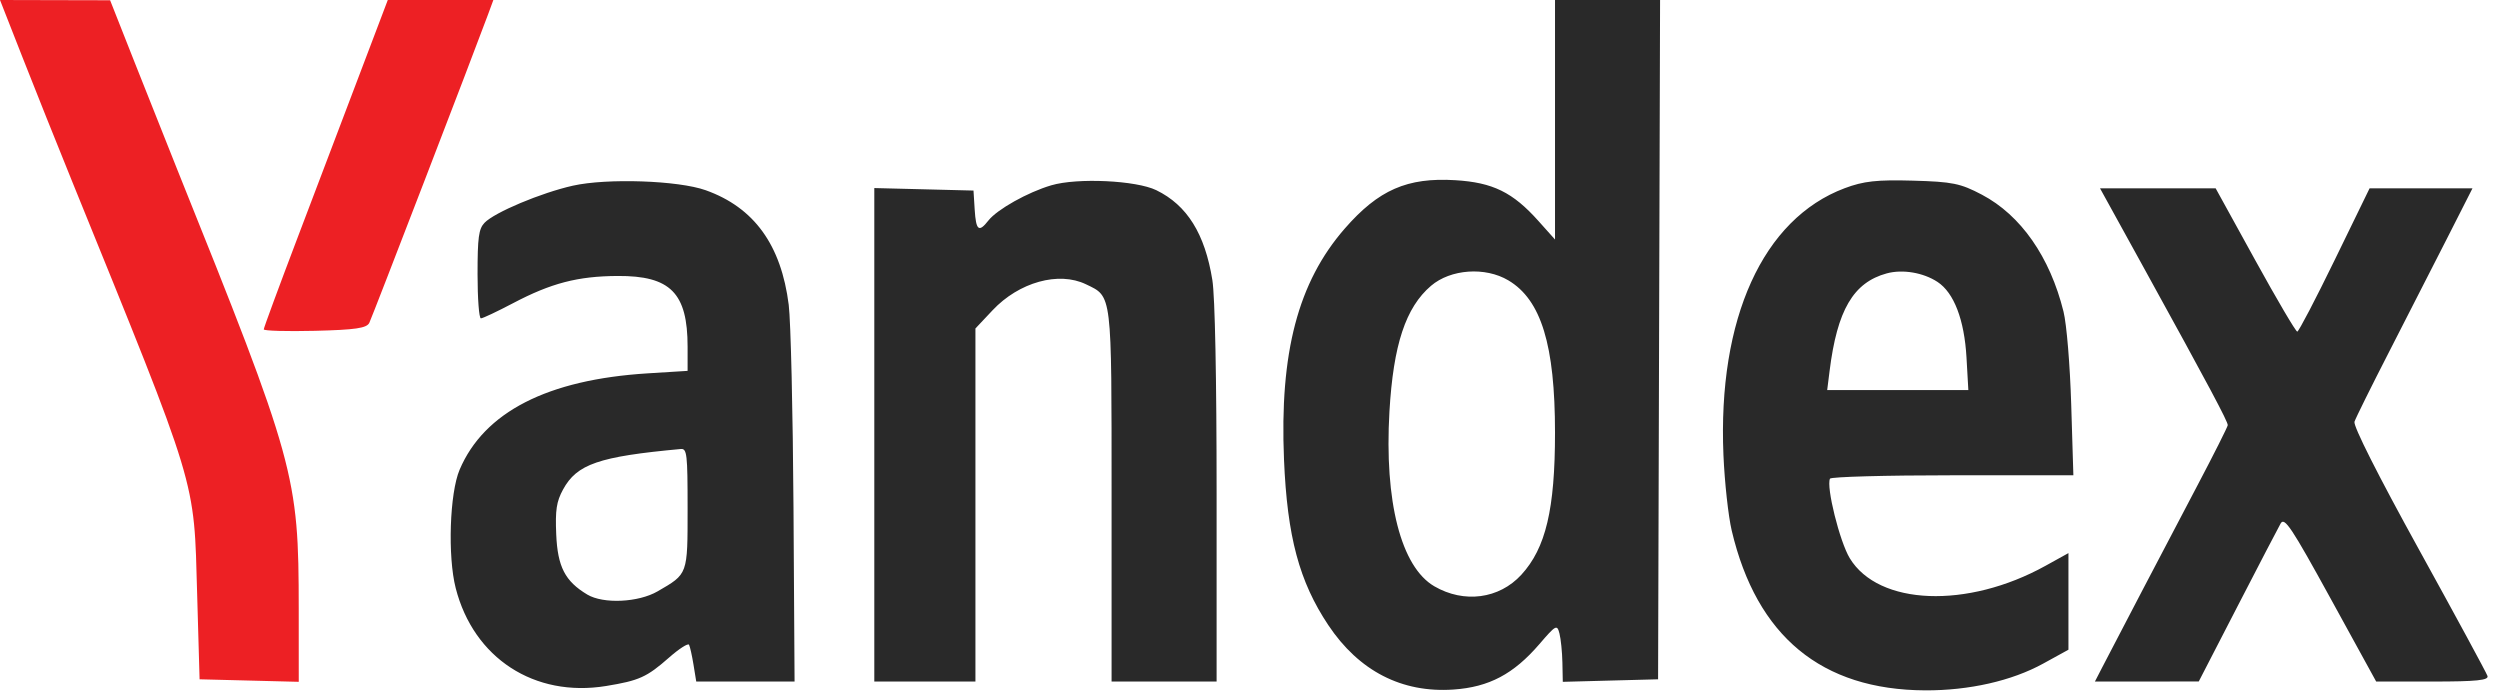
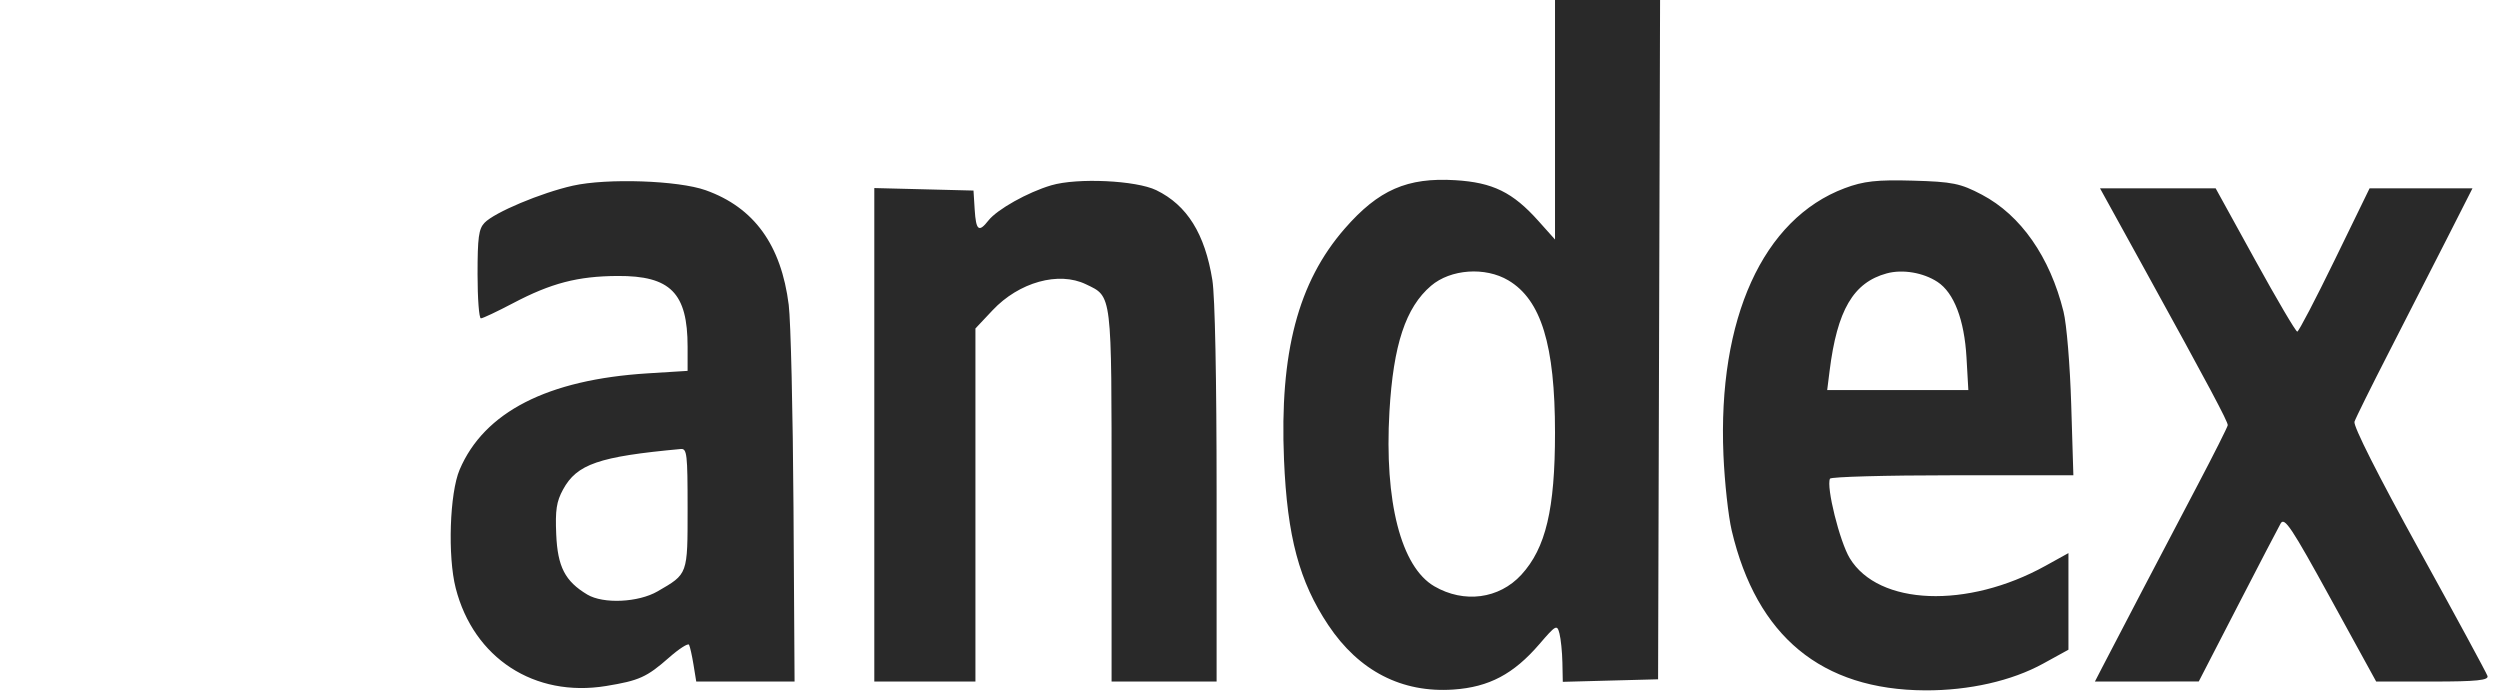
<svg xmlns="http://www.w3.org/2000/svg" width="201" height="56" viewBox="0 0 201 56" fill="none">
  <path fill-rule="evenodd" clip-rule="evenodd" d="M125.023 9.628V19.257L123.693 17.77C121.627 15.458 120.022 14.671 117.008 14.488C113.138 14.254 110.834 15.263 108.118 18.378C104.363 22.686 102.874 28.35 103.234 36.952C103.494 43.156 104.457 46.753 106.796 50.26C109.259 53.951 112.71 55.726 116.865 55.439C119.722 55.241 121.693 54.197 123.772 51.781C125.102 50.235 125.19 50.189 125.382 50.939C125.494 51.375 125.6 52.426 125.617 53.275L125.648 54.819L129.479 54.717L133.31 54.616L133.39 27.308L133.47 0H129.246H125.023V9.628ZM46.057 14.929C43.501 15.503 39.759 17.075 38.956 17.913C38.489 18.399 38.395 19.093 38.395 22.047C38.395 23.999 38.516 25.596 38.664 25.596C38.812 25.596 39.973 25.048 41.244 24.379C44.315 22.762 46.449 22.206 49.654 22.188C53.905 22.163 55.283 23.555 55.283 27.875V29.818L52.078 30.017C44.021 30.518 38.925 33.128 36.953 37.765C36.152 39.647 35.984 44.73 36.639 47.285C38.081 52.916 42.968 56.097 48.732 55.154C51.395 54.719 52 54.445 53.796 52.865C54.601 52.157 55.322 51.694 55.399 51.838C55.476 51.981 55.638 52.705 55.759 53.447L55.978 54.796H59.931L63.883 54.797L63.797 40.827C63.749 33.144 63.577 25.803 63.414 24.514C62.807 19.69 60.629 16.682 56.737 15.294C54.533 14.508 48.807 14.313 46.057 14.929ZM84.524 14.898C82.632 15.456 80.171 16.835 79.468 17.73C78.695 18.716 78.471 18.538 78.365 16.854L78.269 15.321L74.282 15.22L70.294 15.12V34.958V54.796H74.36H78.425V40.602V26.409L79.803 24.945C81.929 22.686 85.115 21.798 87.307 22.854C89.426 23.874 89.371 23.416 89.371 39.916V54.796H93.593H97.815V39.722C97.815 30.373 97.685 23.838 97.474 22.519C96.876 18.795 95.443 16.497 92.967 15.291C91.347 14.502 86.611 14.281 84.524 14.898ZM148.312 15.132C141.738 17.599 138.098 25.614 138.565 36.591C138.658 38.772 138.957 41.502 139.23 42.658C141.237 51.161 146.449 55.466 154.783 55.505C158.313 55.521 161.748 54.742 164.274 53.352L166.303 52.236V48.353V44.469L164.449 45.495C158.172 48.968 151.038 48.69 148.722 44.883C147.912 43.552 146.812 39.13 147.131 38.484C147.204 38.335 151.636 38.213 156.981 38.213H166.699L166.526 32.535C166.428 29.326 166.159 26.074 165.907 25.055C164.818 20.658 162.473 17.299 159.34 15.65C157.615 14.742 156.976 14.612 153.794 14.524C150.898 14.443 149.83 14.562 148.312 15.132ZM172.467 21.72C177.585 31.01 179.128 33.904 179.111 34.184C179.103 34.318 177.986 36.537 176.629 39.114C174.07 43.973 170.087 51.584 169.035 53.625L168.431 54.796L172.605 54.794L176.78 54.791L179.893 48.755C181.605 45.435 183.167 42.435 183.364 42.087C183.671 41.544 184.234 42.391 187.383 48.126L191.045 54.796H195.595C199.107 54.796 200.111 54.694 199.994 54.346C199.912 54.098 197.43 49.52 194.481 44.174C191.189 38.208 189.188 34.241 189.3 33.906C189.4 33.605 190.649 31.084 192.075 28.305C193.5 25.526 195.595 21.427 196.728 19.197L198.788 15.141H194.652H190.515L187.713 20.895C186.172 24.059 184.817 26.655 184.701 26.663C184.586 26.671 183.062 24.082 181.315 20.909L178.138 15.141H173.49H168.842L172.467 21.72ZM121.27 22.54C123.912 24.108 125.023 27.732 125.023 34.788C125.023 40.939 124.281 44.069 122.315 46.211C120.532 48.155 117.709 48.528 115.317 47.136C112.641 45.578 111.292 40.32 111.711 33.089C112.023 27.72 113.015 24.719 115.054 22.979C116.631 21.632 119.409 21.436 121.27 22.54ZM155.778 22.668C157.102 23.538 157.934 25.711 158.107 28.75L158.255 31.364H152.581H146.906L147.098 29.832C147.709 24.931 149.007 22.714 151.691 21.981C152.964 21.634 154.629 21.913 155.778 22.668ZM55.283 40.861C55.283 46.229 55.32 46.126 52.872 47.544C51.321 48.443 48.499 48.571 47.215 47.801C45.43 46.73 44.833 45.575 44.721 42.972C44.636 41.011 44.739 40.332 45.267 39.36C46.38 37.313 48.145 36.706 54.736 36.1C55.232 36.055 55.283 36.501 55.283 40.861Z" fill="#292929" />
-   <path fill-rule="evenodd" clip-rule="evenodd" d="M1.804 4.596C2.797 7.125 4.597 11.626 5.805 14.6C15.989 39.679 15.583 38.339 15.851 47.767L16.046 54.616L20.033 54.717L24.02 54.818L24.018 48.949C24.014 38.201 23.76 37.283 14.207 13.519C13.49 11.734 11.991 7.967 10.878 5.148L8.853 0.021L4.426 0.011L0 0L1.804 4.596ZM30.529 1.712C29.154 5.342 26.488 12.364 23.902 19.17C22.419 23.072 21.206 26.362 21.206 26.481C21.206 26.6 23.055 26.653 25.316 26.598C28.577 26.518 29.481 26.385 29.693 25.956C29.929 25.477 38.133 4.166 39.235 1.172L39.666 0H35.422H31.178L30.529 1.712Z" fill="#ED2024" />
</svg>